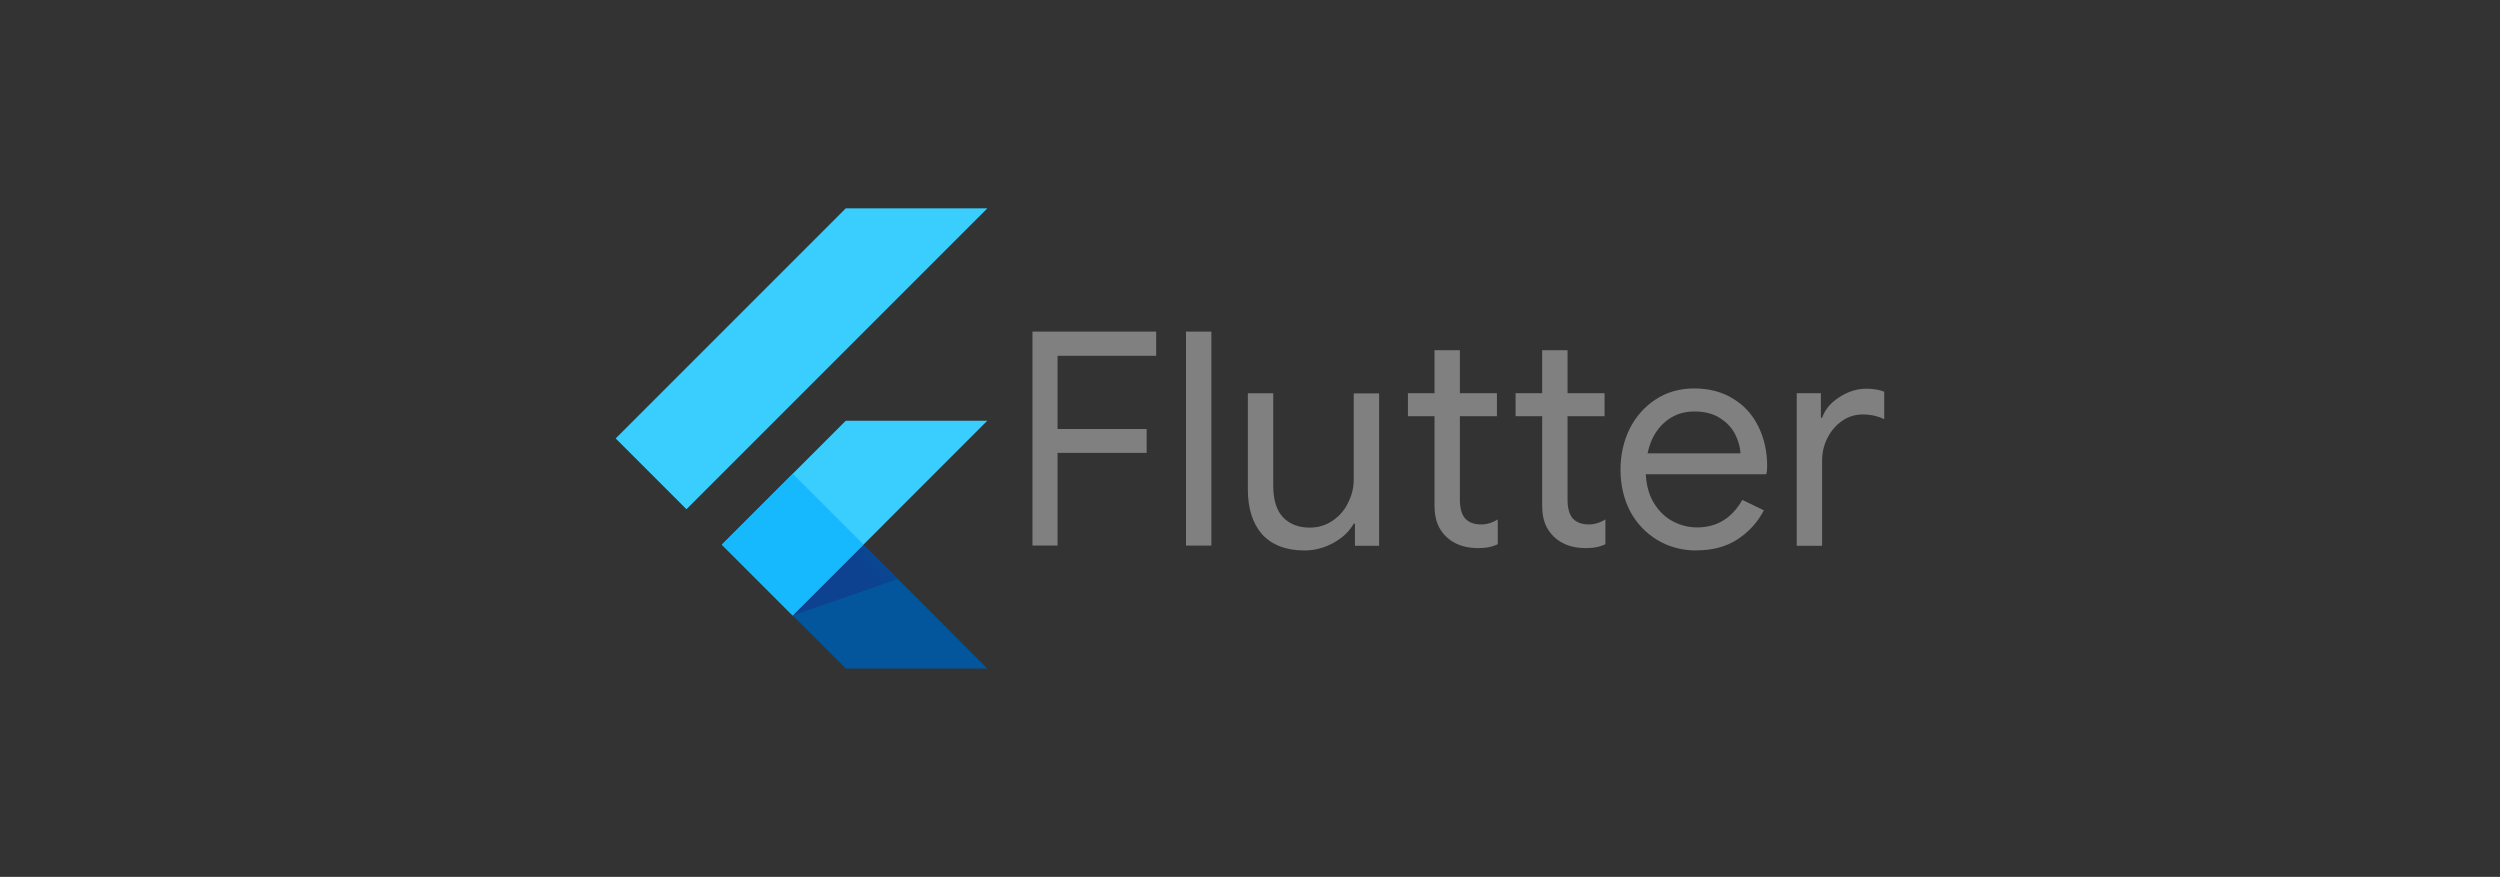
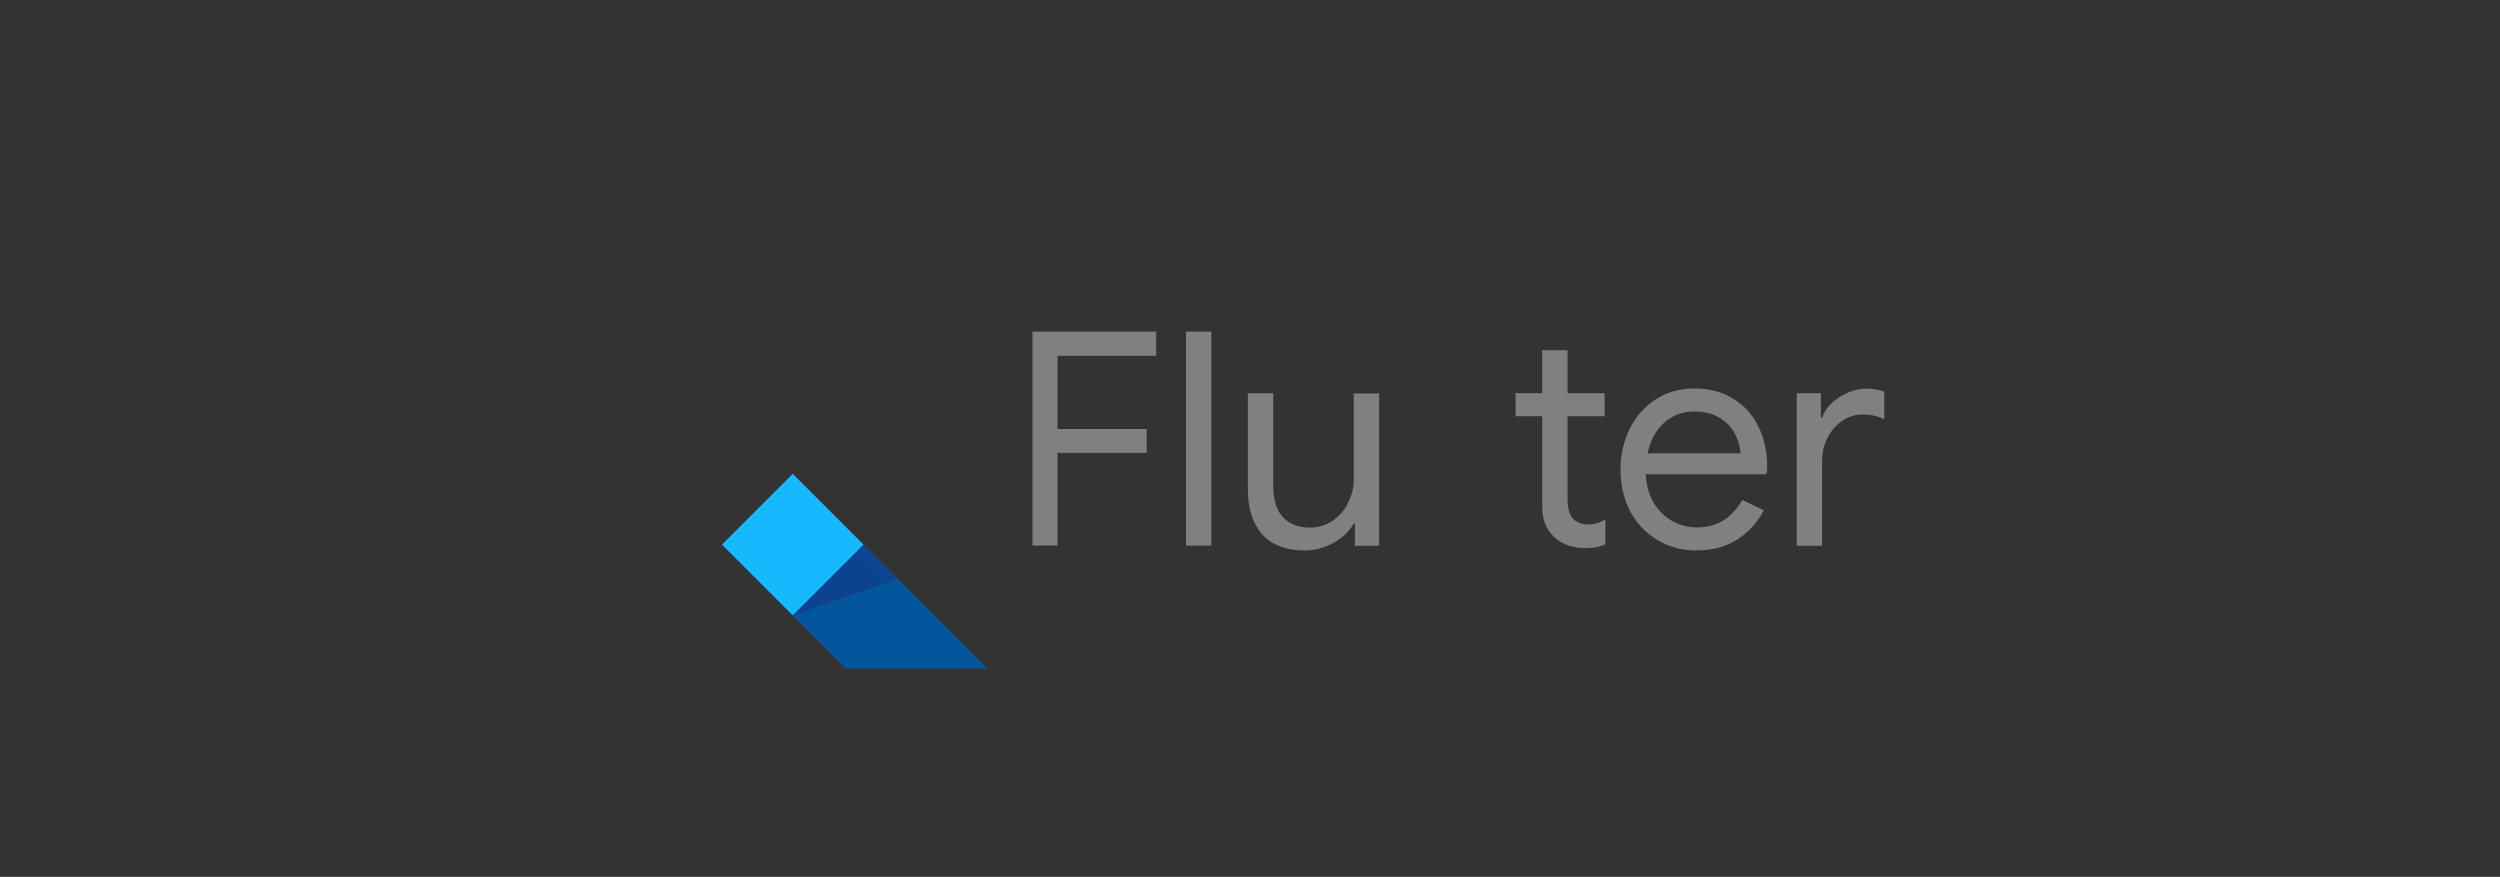
<svg xmlns="http://www.w3.org/2000/svg" id="Layer_1" data-name="Layer 1" viewBox="0 0 268 94">
  <rect x="0" y="0" width="268" height="94" fill="#333333" stroke="none" />
  <defs>
    <style>      .cls-1 {        fill: url(#linear-gradient);      }      .cls-1, .cls-2, .cls-3, .cls-4, .cls-5, .cls-6, .cls-7 {        stroke-width: 0px;      }      .cls-8 {        clip-path: url(#clippath-2);      }      .cls-2 {        fill: #39cefd;      }      .cls-3 {        fill: none;      }      .cls-4 {        fill: gray;      }      .cls-9 {        clip-path: url(#clippath-1);      }      .cls-10 {        clip-path: url(#clippath-4);      }      .cls-5 {        fill: #16b9fd;      }      .cls-6 {        fill: #03569b;      }      .cls-11 {        clip-path: url(#clippath);      }      .cls-7 {        fill: url(#radial-gradient);      }      .cls-12 {        clip-path: url(#clippath-3);      }    </style>
    <clipPath id="clippath">
-       <path class="cls-3" d="M105.85,45.1l-13.28,13.29,13.28,13.29h-15.18l-13.29-13.29,13.29-13.29h15.18ZM90.67,22.33l-24.67,24.67,7.59,7.59,32.26-32.26s-15.18,0-15.18,0Z" />
-     </clipPath>
+       </clipPath>
    <clipPath id="clippath-1">
-       <path class="cls-3" d="M105.85,45.1l-13.28,13.29,13.28,13.29h-15.18l-13.29-13.29,13.29-13.29h15.18ZM90.67,22.33l-24.67,24.67,7.59,7.59,32.26-32.26s-15.18,0-15.18,0Z" />
-     </clipPath>
+       </clipPath>
    <clipPath id="clippath-2">
      <path class="cls-3" d="M105.85,45.1l-13.28,13.29,13.28,13.29h-15.18l-13.29-13.29,13.29-13.29h15.18ZM90.67,22.33l-24.67,24.67,7.59,7.59,32.26-32.26s-15.18,0-15.18,0Z" />
    </clipPath>
    <clipPath id="clippath-3">
      <path class="cls-3" d="M105.85,45.1l-13.28,13.29,13.28,13.29h-15.18l-13.29-13.29,13.29-13.29h15.18ZM90.67,22.33l-24.67,24.67,7.59,7.59,32.26-32.26s-15.18,0-15.18,0Z" />
    </clipPath>
    <linearGradient id="linear-gradient" x1="36058.67" y1="-26422.45" x2="36204.32" y2="-26276.8" gradientTransform="translate(-1312.57 -958.25) scale(.04 -.04)" gradientUnits="userSpaceOnUse">
      <stop offset="0" stop-color="#1a237e" stop-opacity=".4" />
      <stop offset="1" stop-color="#1a237e" stop-opacity="0" />
    </linearGradient>
    <clipPath id="clippath-4">
      <path class="cls-3" d="M105.85,45.1l-13.28,13.29,13.28,13.29h-15.18l-13.29-13.29,13.29-13.29h15.18ZM90.67,22.33l-24.67,24.67,7.59,7.59,32.26-32.26s-15.18,0-15.18,0Z" />
    </clipPath>
    <radialGradient id="radial-gradient" cx="9636.72" cy="4446.35" fx="9636.72" fy="4446.35" r="6220.4" gradientTransform="translate(-1422.65 -973.15) scale(0)" gradientUnits="userSpaceOnUse">
      <stop offset="0" stop-color="#fff" stop-opacity=".1" />
      <stop offset="1" stop-color="#fff" stop-opacity="0" />
    </radialGradient>
  </defs>
  <g>
    <g class="cls-11">
      <path class="cls-2" d="M84.97,65.98l20.87-20.88h-15.18l-13.28,13.29,7.59,7.59Z" />
    </g>
    <g class="cls-9">
      <path class="cls-2" d="M66,47l24.67-24.67h15.18l-32.26,32.26-7.59-7.59Z" />
    </g>
    <g class="cls-8">
      <path class="cls-6" d="M90.67,71.67h15.18l-13.28-13.28-7.59,7.59,5.7,5.69Z" />
    </g>
    <g class="cls-12">
      <path class="cls-1" d="M92.57,58.38l-7.59,7.59,11.26-3.9-3.67-3.69Z" />
    </g>
    <g class="cls-10">
      <path class="cls-5" d="M77.39,58.38l7.59-7.59,7.59,7.59-7.59,7.59-7.59-7.59Z" />
    </g>
    <path class="cls-7" d="M105.85,45.1l-13.28,13.29,13.28,13.29h-15.18l-13.29-13.29,13.29-13.29h15.18ZM90.67,22.33l-24.67,24.67,7.59,7.59,32.26-32.26s-15.18,0-15.18,0Z" />
  </g>
  <g>
    <path class="cls-4" d="M110.67,35.55h13.27v2.59h-10.57v7.85h9.55v2.56h-9.55v9.93h-2.69v-22.94ZM127.14,35.55h2.72v22.94h-2.72v-22.94ZM139.83,59.01c-1.96,0-3.47-.58-4.53-1.73-1.02-1.16-1.53-2.77-1.53-4.84v-10.28h2.72v9.87c0,1.55.35,2.69,1.06,3.43.7.73,1.66,1.1,2.85,1.1.92,0,1.73-.25,2.45-.74.73-.49,1.29-1.13,1.66-1.92.41-.79.61-1.62.61-2.5v-9.23h2.72v16.34h-2.59v-2.38h-.13c-.45.81-1.16,1.5-2.15,2.05-.98.55-2.03.83-3.14.83h0Z" />
-     <path id="B" class="cls-4" d="M158.33,58.75c-.66,0-1.28-.11-1.86-.32-.55-.21-1.02-.5-1.41-.87-.43-.41-.75-.88-.96-1.41-.21-.53-.32-1.19-.32-1.95v-9.58h-2.85v-2.47h2.85v-4.61h2.72v4.61h3.97v2.47h-3.97v8.91c0,.9.17,1.56.51,1.99.41.47.99.7,1.76.7.62,0,1.22-.18,1.79-.54v2.66c-.32.15-.65.26-.99.32-.32.07-.74.1-1.25.1h0Z" />
    <path id="B-2" data-name="B" class="cls-4" d="M169.87,58.75c-.66,0-1.28-.11-1.86-.32-.55-.21-1.02-.5-1.41-.87-.43-.41-.75-.88-.96-1.41-.21-.53-.32-1.19-.32-1.95v-9.58h-2.85v-2.47h2.85v-4.61h2.72v4.61h3.97v2.47h-3.97v8.91c0,.9.17,1.56.51,1.99.41.47.99.7,1.76.7.62,0,1.22-.18,1.79-.54v2.66c-.32.15-.65.26-.99.32-.32.07-.74.1-1.25.1h0Z" />
    <path class="cls-4" d="M181.87,59.01c-1.55,0-2.95-.37-4.2-1.12-1.24-.75-2.21-1.77-2.92-3.08-.68-1.32-1.03-2.81-1.03-4.45,0-1.58.32-3.03.96-4.36.66-1.32,1.59-2.38,2.79-3.17,1.2-.79,2.58-1.19,4.16-1.19s2.99.37,4.16,1.1c1.17.7,2.07,1.69,2.69,2.95.64,1.26.96,2.7.96,4.32,0,.32-.03.6-.1.83h-12.91c.07,1.24.36,2.29.9,3.14.53.85,1.21,1.49,2.02,1.92.83.43,1.7.64,2.59.64,2.09,0,3.71-.98,4.84-2.95l2.31,1.12c-.7,1.32-1.67,2.37-2.88,3.14-1.2.77-2.65,1.15-4.36,1.15h0ZM186.58,48.59c-.04-.68-.23-1.37-.58-2.05-.34-.68-.89-1.26-1.63-1.73-.73-.47-1.65-.7-2.75-.7-1.28,0-2.37.42-3.27,1.25-.88.81-1.45,1.89-1.73,3.24h9.96,0ZM192.61,42.15h2.59v2.63h.13c.32-.9.94-1.63,1.86-2.21.92-.6,1.88-.9,2.88-.9.75,0,1.39.11,1.92.32v2.95c-.68-.34-1.45-.51-2.31-.51-.79,0-1.52.22-2.18.67-.66.45-1.19,1.06-1.59,1.83-.38.75-.58,1.56-.58,2.45v9.13h-2.72v-16.34h-.01Z" />
  </g>
</svg>